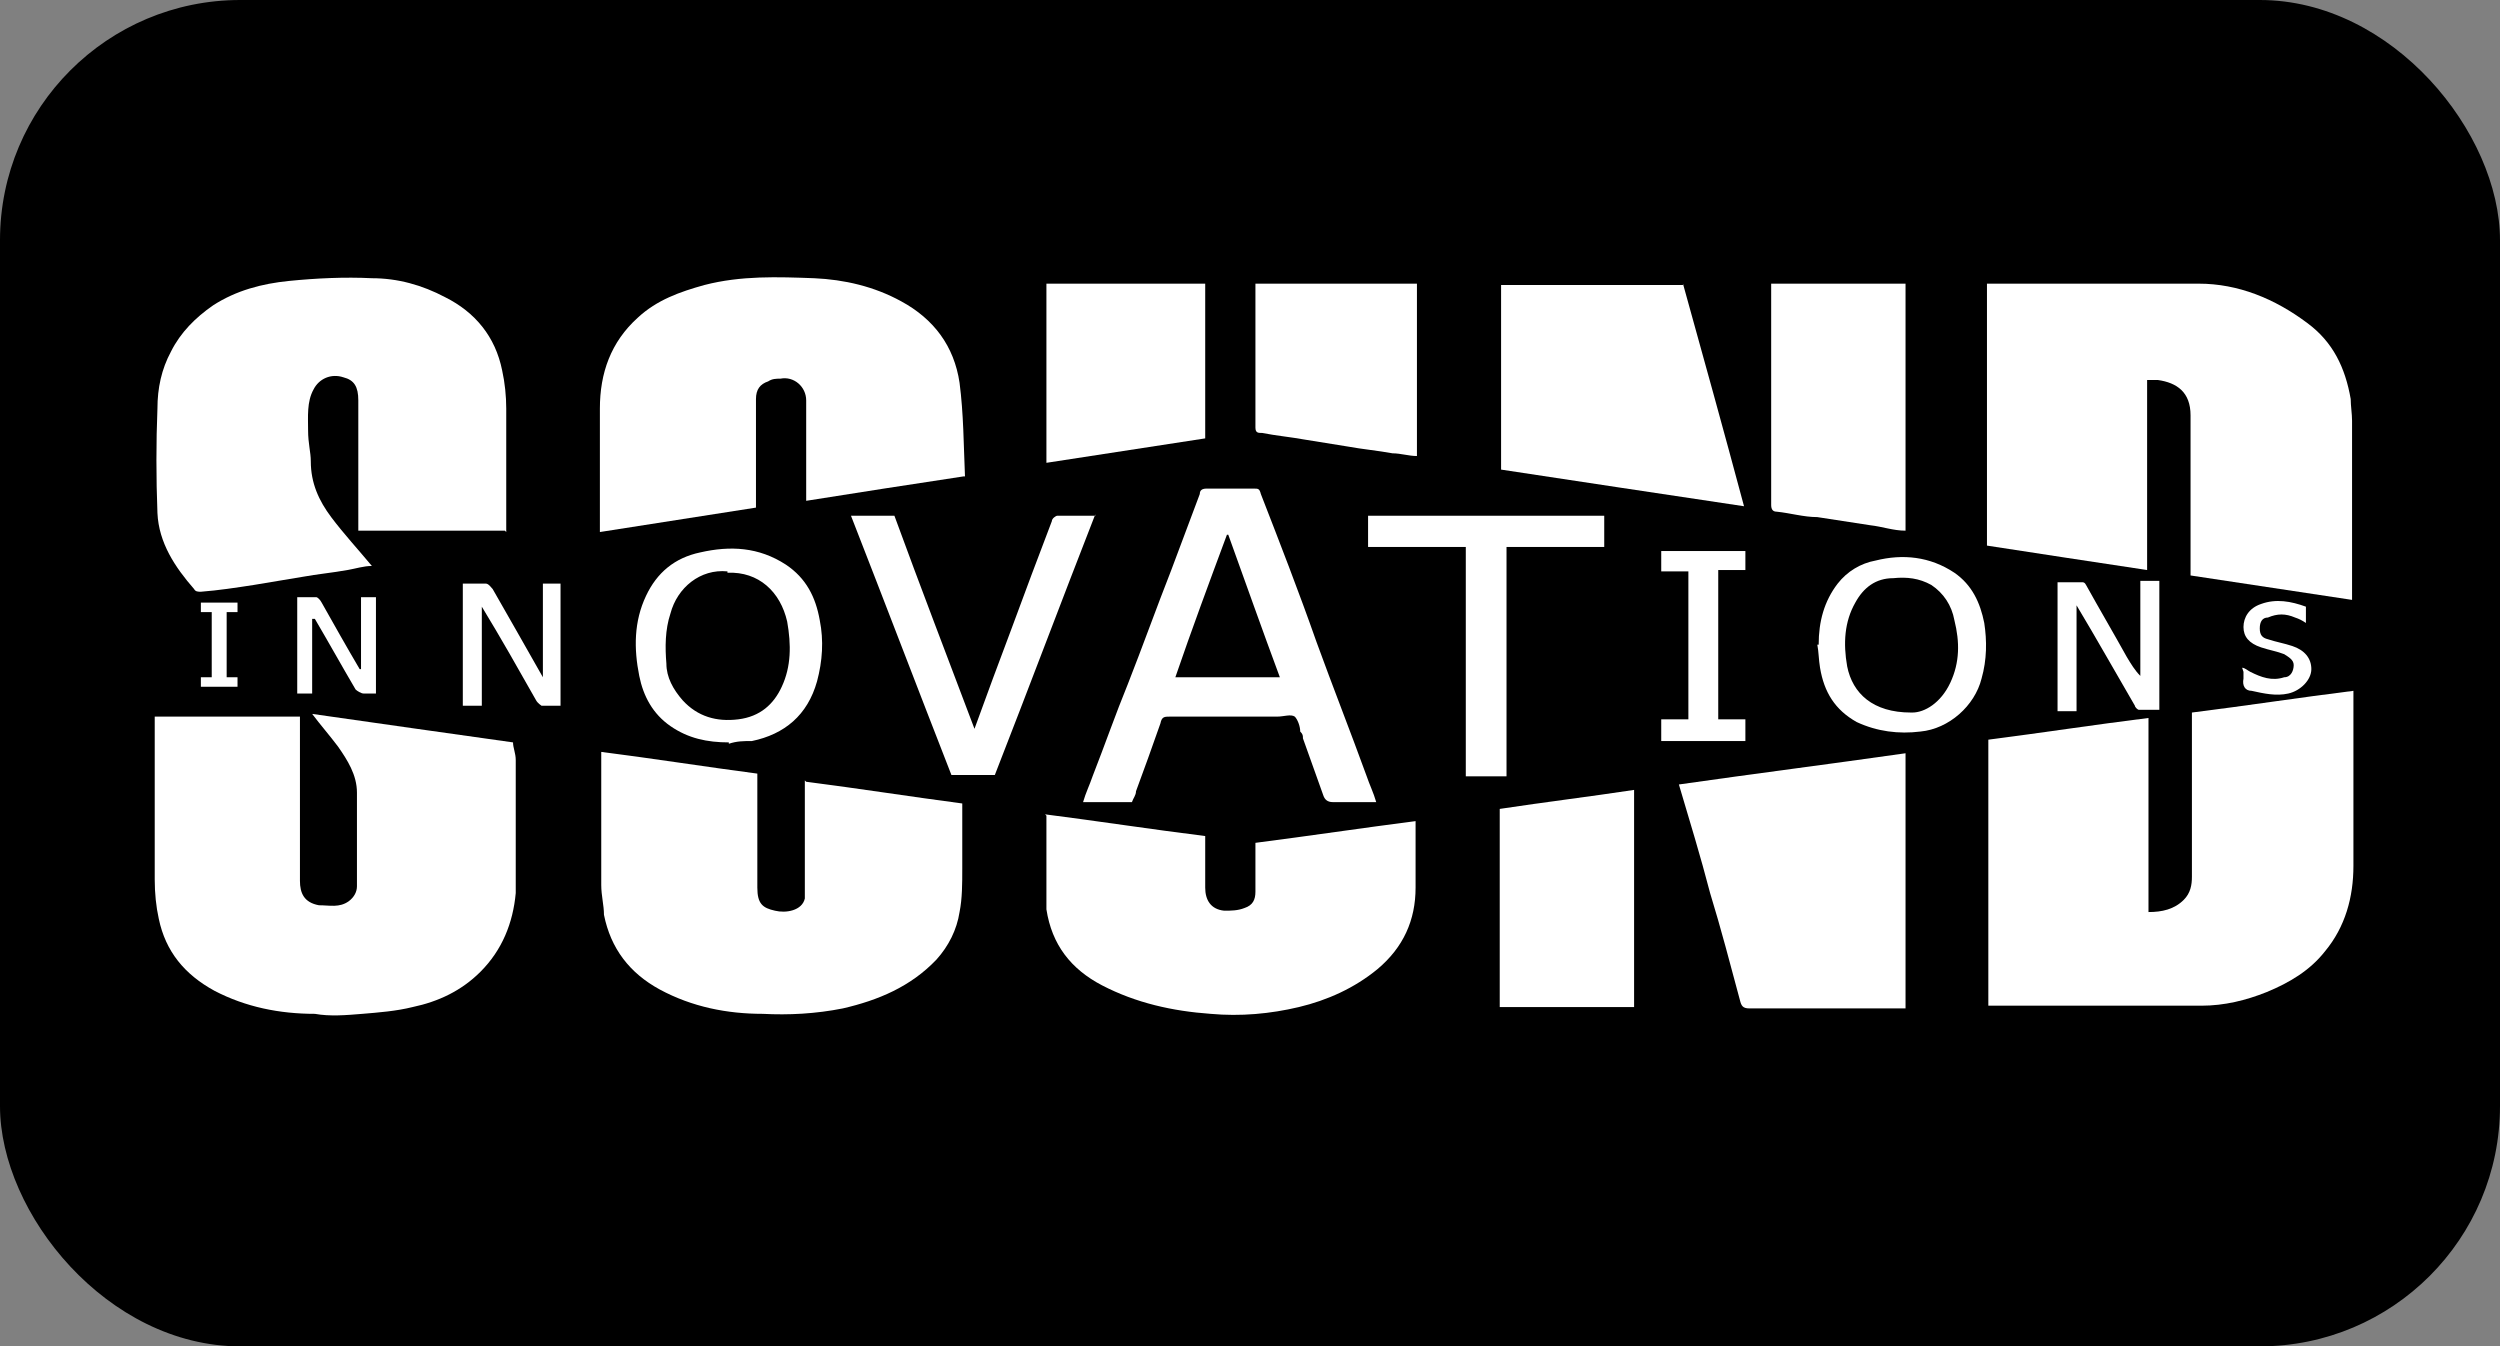
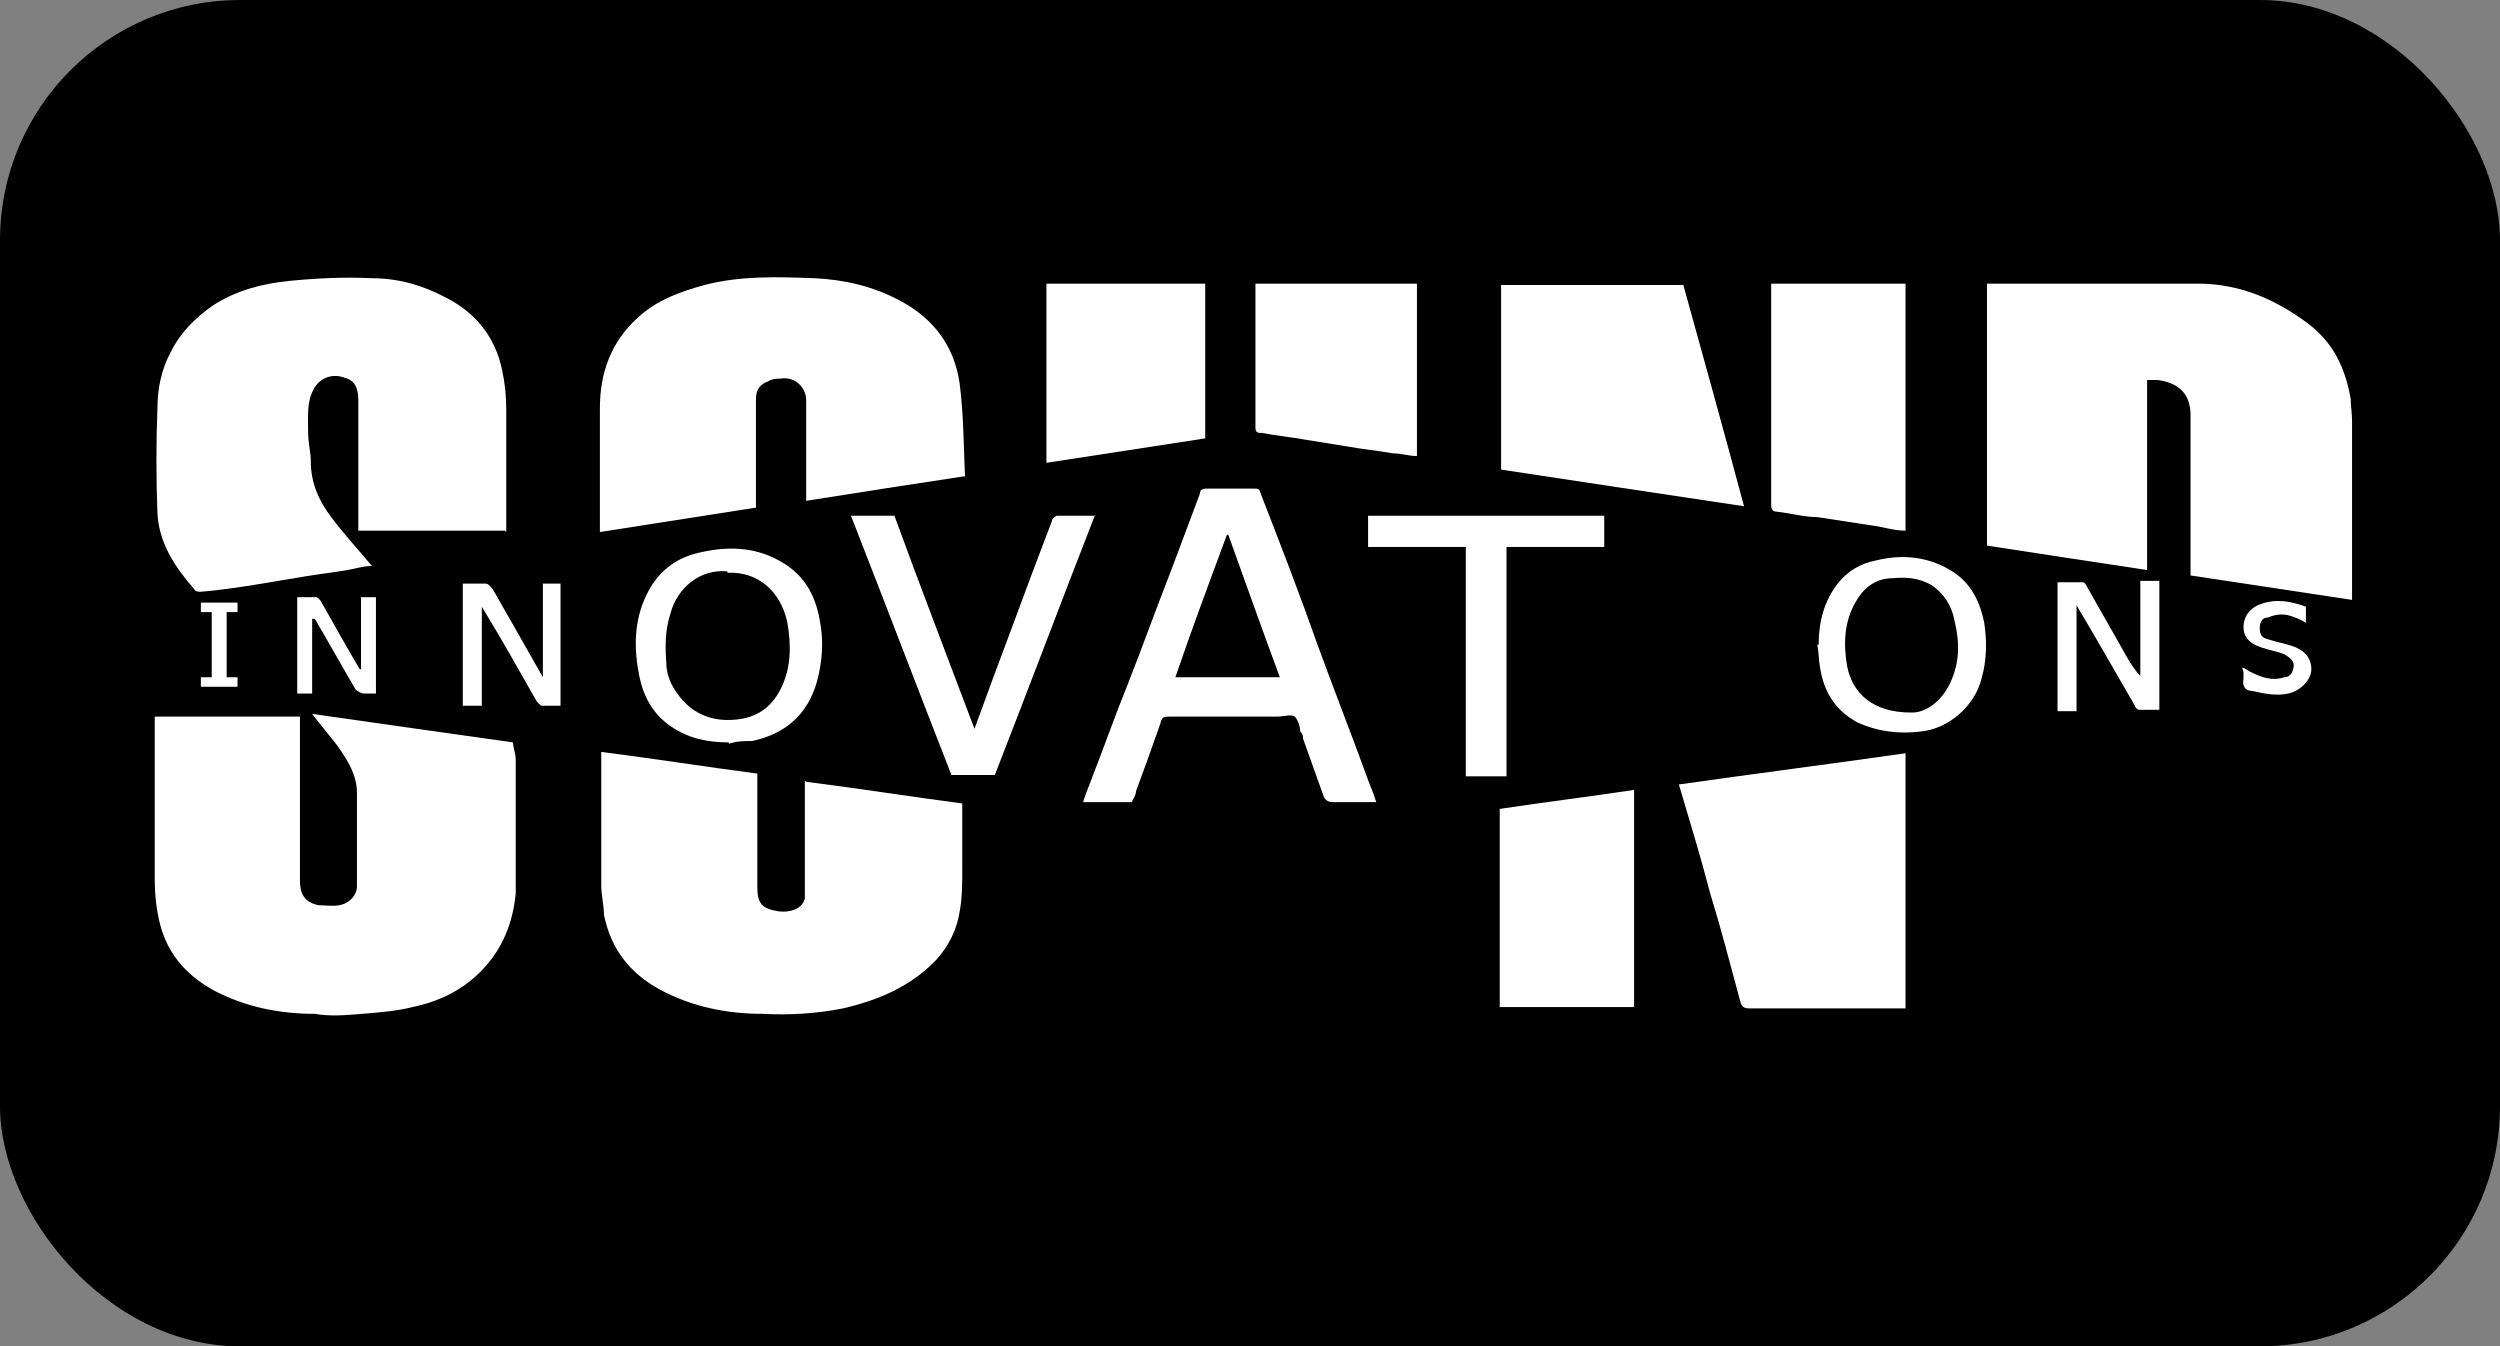
<svg xmlns="http://www.w3.org/2000/svg" id="Layer_1" version="1.1" viewBox="0 0 184.2 99.2">
  <rect x="0" y="0" width="184.2" height="99.2" fill="#808080" stroke="none" />
  <defs>
    <style>
      .st0 {
        fill: #fff;
        fill-rule: evenodd;
      }

      .st1 {
        fill: none;
      }

      .st2 {
        clip-path: url(#clippath);
      }
    </style>
    <clipPath id="clippath">
      <rect class="st1" width="184.2" height="99.2" />
    </clipPath>
  </defs>
  <rect x="0" width="184.2" height="99.2" rx="17.7" ry="17.7" />
  <g class="st2">
    <g>
-       <path class="st0" d="M158.3,67.2c1,0,1.9-.2,2.6-.9.5-.5.6-1.1.6-1.7v-12.1c4-.5,7.9-1.1,11.9-1.6v12.9c0,2.3-.6,4.5-2.1,6.3-1.1,1.4-2.6,2.3-4.3,3-1.5.6-3.1,1-4.8,1h-15.7v-19.6c3.9-.5,7.8-1.1,11.8-1.6,0,0,0,14.3,0,14.3Z" />
      <path class="st0" d="M146.4,20.9h15.6c2.9,0,5.6,1.1,8,2.9,1.9,1.4,2.8,3.3,3.2,5.6,0,.5.1,1.1.1,1.6v13.2c-4-.6-7.9-1.2-11.9-1.8v-11.8c0-1.7-1-2.4-2.4-2.6h-.8v14c-4-.6-7.9-1.2-11.8-1.8v-19.2h0Z" />
      <path class="st0" d="M11.3,52.8h10.8v12.1c0,.9.3,1.6,1.4,1.8.8,0,1.5.2,2.2-.3.4-.3.6-.7.6-1.1v-6.9c0-1.3-.7-2.4-1.4-3.4-.6-.8-1.3-1.6-1.9-2.4,4.9.7,9.8,1.4,14.8,2.1,0,.4.2.8.2,1.3,0,2.2,0,4.4,0,6.5,0,1.1,0,2.2,0,3.3-.2,2.2-1,4.2-2.6,5.8-1.4,1.4-3.1,2.2-5,2.6-1.2.3-2.5.4-3.7.5s-2.4.2-3.5,0c-2.6,0-5.1-.5-7.4-1.7-2.2-1.2-3.6-2.9-4.1-5.3-.2-.9-.3-1.9-.3-2.9v-12h-.1Z" />
      <path class="st0" d="M37.2,39.1h-10.8v-9.6c0-1-.3-1.5-1.1-1.7-.9-.3-1.8.1-2.2.9-.5.9-.4,2-.4,3s.2,1.6.2,2.3c0,1.6.6,2.9,1.5,4.1.9,1.2,2,2.4,3,3.6-.6,0-1.2.2-1.8.3-1.1.2-2.2.3-3.3.5-1.2.2-2.4.4-3.6.6-1.3.2-2.6.4-3.9.5-.2,0-.4,0-.5-.2-1.4-1.6-2.6-3.4-2.7-5.6-.1-2.6-.1-5.2,0-7.7,0-1.5.3-2.9,1-4.2.7-1.4,1.8-2.5,3.1-3.4,1.7-1.1,3.6-1.6,5.6-1.8,2-.2,4.1-.3,6.1-.2,1.9,0,3.7.5,5.4,1.4,2.2,1.1,3.7,2.9,4.2,5.4.2.9.3,1.9.3,2.8v9.1" />
      <path class="st0" d="M59.4,57.6c3.9.5,7.7,1.1,11.5,1.6v4.8c0,1.1,0,2.2-.2,3.2-.2,1.3-.8,2.5-1.7,3.5-1.9,2-4.3,3-6.9,3.6-2,.4-4,.5-5.9.4-2.6,0-5.2-.5-7.6-1.8-2.2-1.2-3.6-3-4.1-5.5,0-.7-.2-1.4-.2-2.2v-9.8c3.9.5,7.7,1.1,11.5,1.6v8.4c0,1.2.4,1.5,1.3,1.7.8.2,2,0,2.2-.9v-8.7h0Z" />
      <path class="st0" d="M71,35.1c-4,.6-7.8,1.2-11.6,1.8v-7.4c0-1-.9-1.8-1.9-1.6-.3,0-.6,0-.9.2-.6.2-.9.6-.9,1.3v8c-3.8.6-7.7,1.2-11.5,1.8v-9.1c0-2.6.8-4.9,2.8-6.7,1.4-1.3,3.1-1.9,4.9-2.4,2.7-.7,5.4-.6,8.1-.5,2.2.1,4.4.6,6.4,1.7,2.4,1.3,3.9,3.3,4.3,6,.3,2.3.3,4.6.4,6.9" />
-       <path class="st0" d="M77,60c3.9.5,7.8,1.1,11.8,1.6v3.8c0,.9.4,1.6,1.4,1.7.5,0,1,0,1.5-.2.6-.2.8-.6.8-1.2v-3.6c3.9-.5,7.9-1.1,11.8-1.6v4.9c0,2.4-.9,4.4-2.8,6-1.7,1.4-3.7,2.3-5.8,2.8-2.1.5-4.3.7-6.5.5-2.8-.2-5.5-.8-8-2.1-2.3-1.2-3.7-3-4.1-5.6,0-.7,0-1.4,0-2.1v-4.8" />
      <path class="st0" d="M140.4,55.5v18.8h-11.5c-.5,0-.6-.2-.7-.6-.7-2.6-1.4-5.3-2.2-7.9-.7-2.7-1.5-5.3-2.3-8,5.6-.8,11.1-1.5,16.7-2.3" />
      <path class="st0" d="M124,20.9c1.5,5.4,3,10.8,4.5,16.4-6-.9-12-1.8-17.9-2.7v-13.6h13.4Z" />
      <path class="st0" d="M101.4,59.1h-3.2c-.4,0-.6-.2-.7-.5-.5-1.4-1-2.8-1.5-4.2,0-.2,0-.3-.2-.5,0-.4-.2-.9-.4-1.1-.3-.2-.8,0-1.3,0h-7.9c-.4,0-.6,0-.7.5-.6,1.7-1.2,3.4-1.8,5,0,.3-.2.5-.3.8h-3.6c.2-.7.5-1.3.7-1.9.9-2.3,1.7-4.6,2.6-6.8,1.1-2.8,2.1-5.6,3.2-8.4.7-1.9,1.4-3.7,2.1-5.6,0-.3.2-.4.5-.4h3.5c.3,0,.4,0,.5.4,1.4,3.6,2.8,7.2,4.1,10.9,1.2,3.3,2.5,6.6,3.7,9.9.2.6.5,1.2.7,1.9M90.4,39.4c-1.3,3.5-2.6,7-3.8,10.5h7.7c-1.3-3.5-2.5-6.9-3.8-10.5" />
      <path class="st0" d="M130.6,20.9h9.8v18.2c-.9,0-1.7-.3-2.6-.4-1.3-.2-2.6-.4-3.9-.6-1,0-2-.3-3-.4-.3,0-.4-.2-.4-.5v-16.3h0Z" />
      <path class="st0" d="M120.4,74.2h-9.9v-14.6c3.3-.5,6.6-.9,9.9-1.4v16Z" />
      <path class="st0" d="M77.1,20.9h11.7v11.4c-3.9.6-7.8,1.2-11.7,1.8,0,0,0-13.2,0-13.2Z" />
      <path class="st0" d="M104.4,20.9v12.7c-.6,0-1.2-.2-1.8-.2-1.1-.2-2.2-.3-3.3-.5l-3.1-.5c-1.1-.2-2.2-.3-3.2-.5-.3,0-.5,0-.5-.4v-10.6h11.9Z" />
      <path class="st0" d="M80.7,37.9c-2.5,6.4-4.9,12.8-7.4,19.2h-3.2c-2.5-6.4-4.9-12.7-7.4-19.1h3.2c1.9,5.2,3.9,10.4,5.9,15.7.9-2.5,1.8-4.9,2.7-7.3,1-2.7,2-5.4,3-8,0-.2.3-.4.4-.4h2.8" />
      <polygon class="st0" points="118.2 38 118.2 40.3 111 40.3 111 57.2 108 57.2 108 40.3 100.8 40.3 100.8 38 118.2 38" />
      <path class="st0" d="M53.7,54.7c-1.6,0-3-.3-4.3-1.2s-2-2.2-2.3-3.7c-.4-2-.4-4,.5-5.9.8-1.7,2.1-2.8,4-3.2,2.2-.5,4.3-.4,6.3.9,1.5,1,2.2,2.4,2.5,4.1.3,1.5.2,3-.2,4.5-.7,2.5-2.4,3.9-4.8,4.4-.6,0-1.1,0-1.7.2M53.6,42.1c-2-.2-3.7,1.2-4.2,3.1-.4,1.2-.4,2.5-.3,3.7,0,1,.5,1.9,1.2,2.7,1.1,1.2,2.5,1.6,4.1,1.4,1.6-.2,2.6-1.1,3.2-2.4.7-1.5.7-3.1.4-4.8-.5-2.2-2.1-3.7-4.4-3.6" />
      <path class="st0" d="M134,47.5c0-1.7.4-3.2,1.4-4.5.7-.9,1.7-1.5,2.8-1.7,2-.5,4-.3,5.8.9,1.3.9,1.9,2.2,2.2,3.7.2,1.3.2,2.7-.2,4.1-.5,2-2.4,3.7-4.5,3.9-1.6.2-3.2,0-4.7-.7-1.6-.9-2.4-2.2-2.7-4-.1-.6-.1-1.2-.2-1.7M140.9,52.5c.9,0,2.1-.7,2.8-2.2s.7-3,.3-4.6c-.2-1.1-.8-2-1.7-2.6-.9-.5-1.8-.6-2.8-.5-1.3,0-2.2.7-2.8,1.8-.8,1.4-.9,3-.6,4.7.4,2,1.9,3.4,4.7,3.4" />
-       <polygon class="st0" points="122.4 54.6 122.4 53 124.4 53 124.4 42.1 122.4 42.1 122.4 40.6 128.6 40.6 128.6 42 126.6 42 126.6 53 128.6 53 128.6 54.6 122.4 54.6" />
      <path class="st0" d="M157.7,42.8h1.4v9.5h-1.5c-.1,0-.3-.2-.3-.3-1.4-2.4-2.8-4.9-4.3-7.4v7.8h-1.4v-9.5h1.8c.1,0,.2,0,.3.2,1,1.8,2,3.5,3,5.3.3.5.6,1,1,1.4v-7Z" />
      <path class="st0" d="M35.4,52h-1.3v-9h1.7c.2,0,.4.3.5.4,1.2,2.1,2.4,4.2,3.7,6.5v-6.9h1.3v9h-1.4c0,0-.3-.2-.4-.4-1.3-2.3-2.6-4.6-4-6.9h0v7.3Z" />
      <path class="st0" d="M26.6,49.3v-5.3h1.1v7.1h-.9c-.2,0-.5-.2-.6-.3-1-1.7-2-3.5-3-5.2h-.2c0,0,0,5.5,0,5.5h-1.1v-7.1h1.4c.1,0,.3.2.4.4.9,1.6,1.8,3.2,2.8,4.9" />
      <path class="st0" d="M165.2,49.2c.2,0,.4.2.6.3.8.4,1.6.7,2.5.4.5,0,.7-.5.7-.9s-.4-.6-.7-.8c-.5-.2-1.1-.3-1.7-.5-.9-.3-1.3-.8-1.3-1.5s.4-1.4,1.3-1.7c1.1-.4,2.2-.2,3.3.2v1.2c-.3-.2-.5-.3-.8-.4-.7-.3-1.3-.3-2,0-.4,0-.6.3-.6.8s.2.7.6.8c.6.2,1.2.3,1.8.5.9.3,1.4.9,1.4,1.7s-.8,1.6-1.7,1.8-1.8,0-2.7-.2c-.5,0-.7-.4-.6-.9v-.5" />
      <path class="st0" d="M14.7,44.4h2.8v.7h-.8v4.8h.8v.7h-2.7v-.7h.8v-4.8h-.8v-.7h-.1Z" />
    </g>
  </g>
</svg>